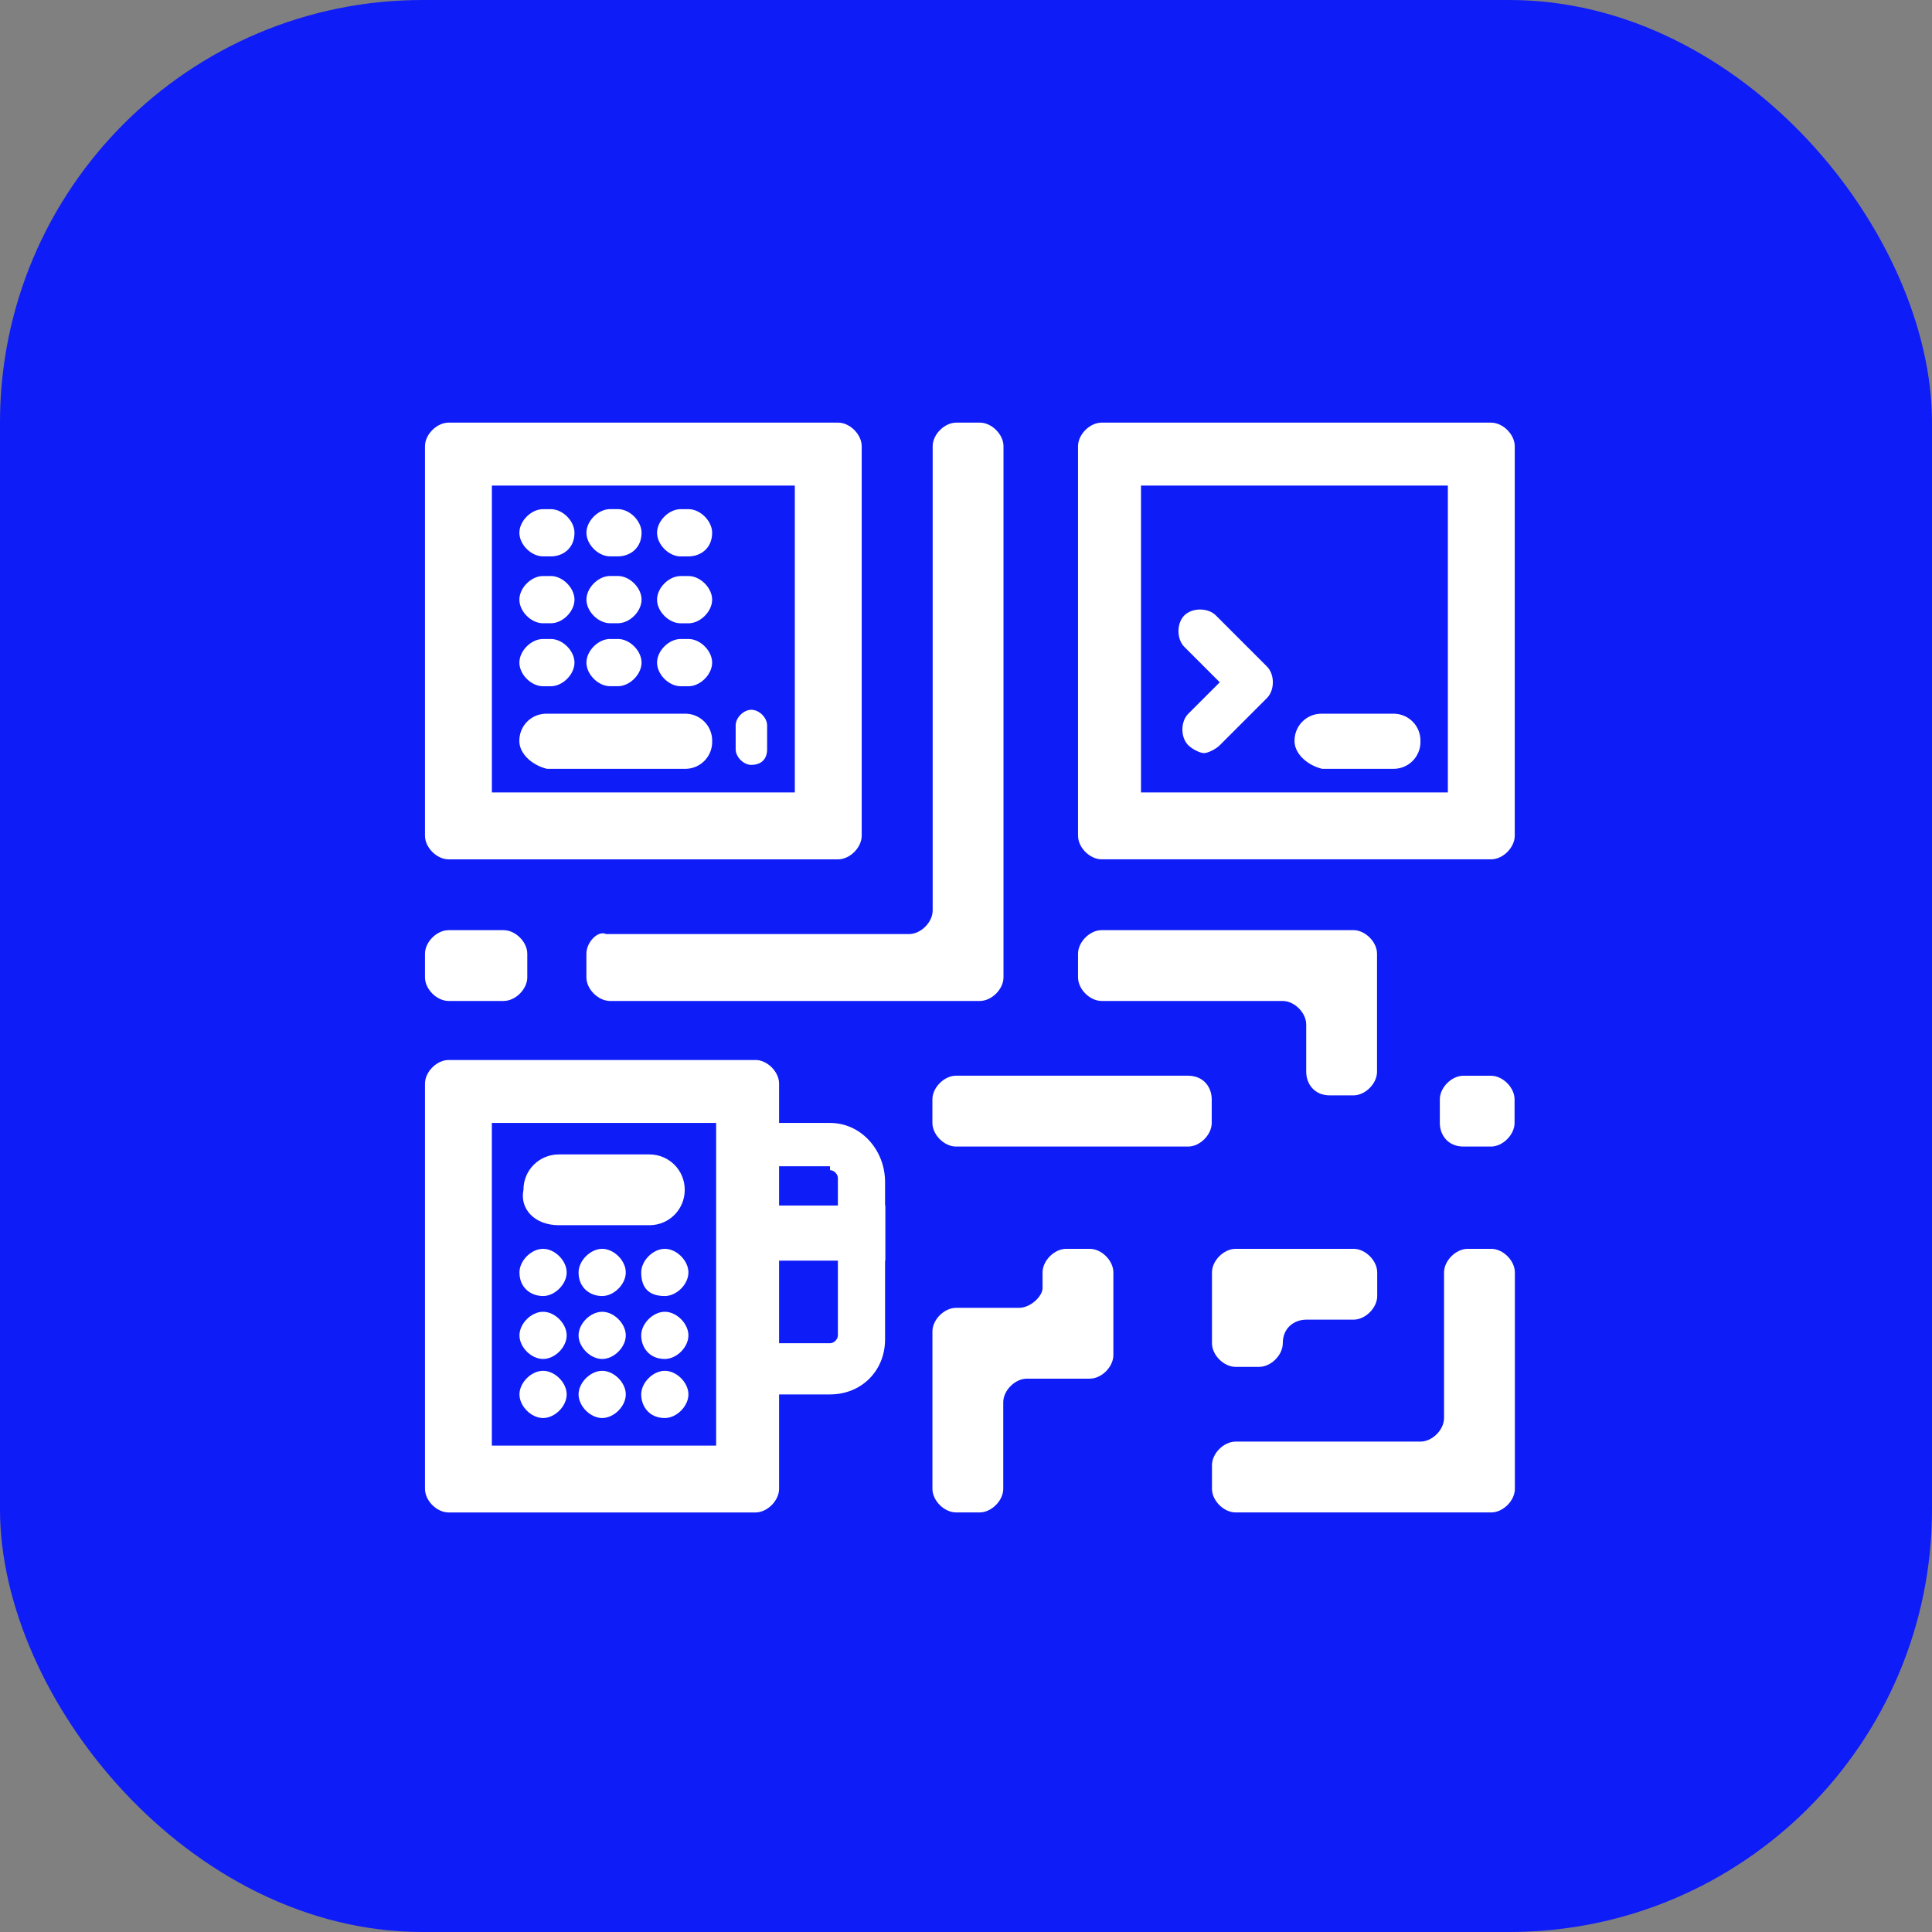
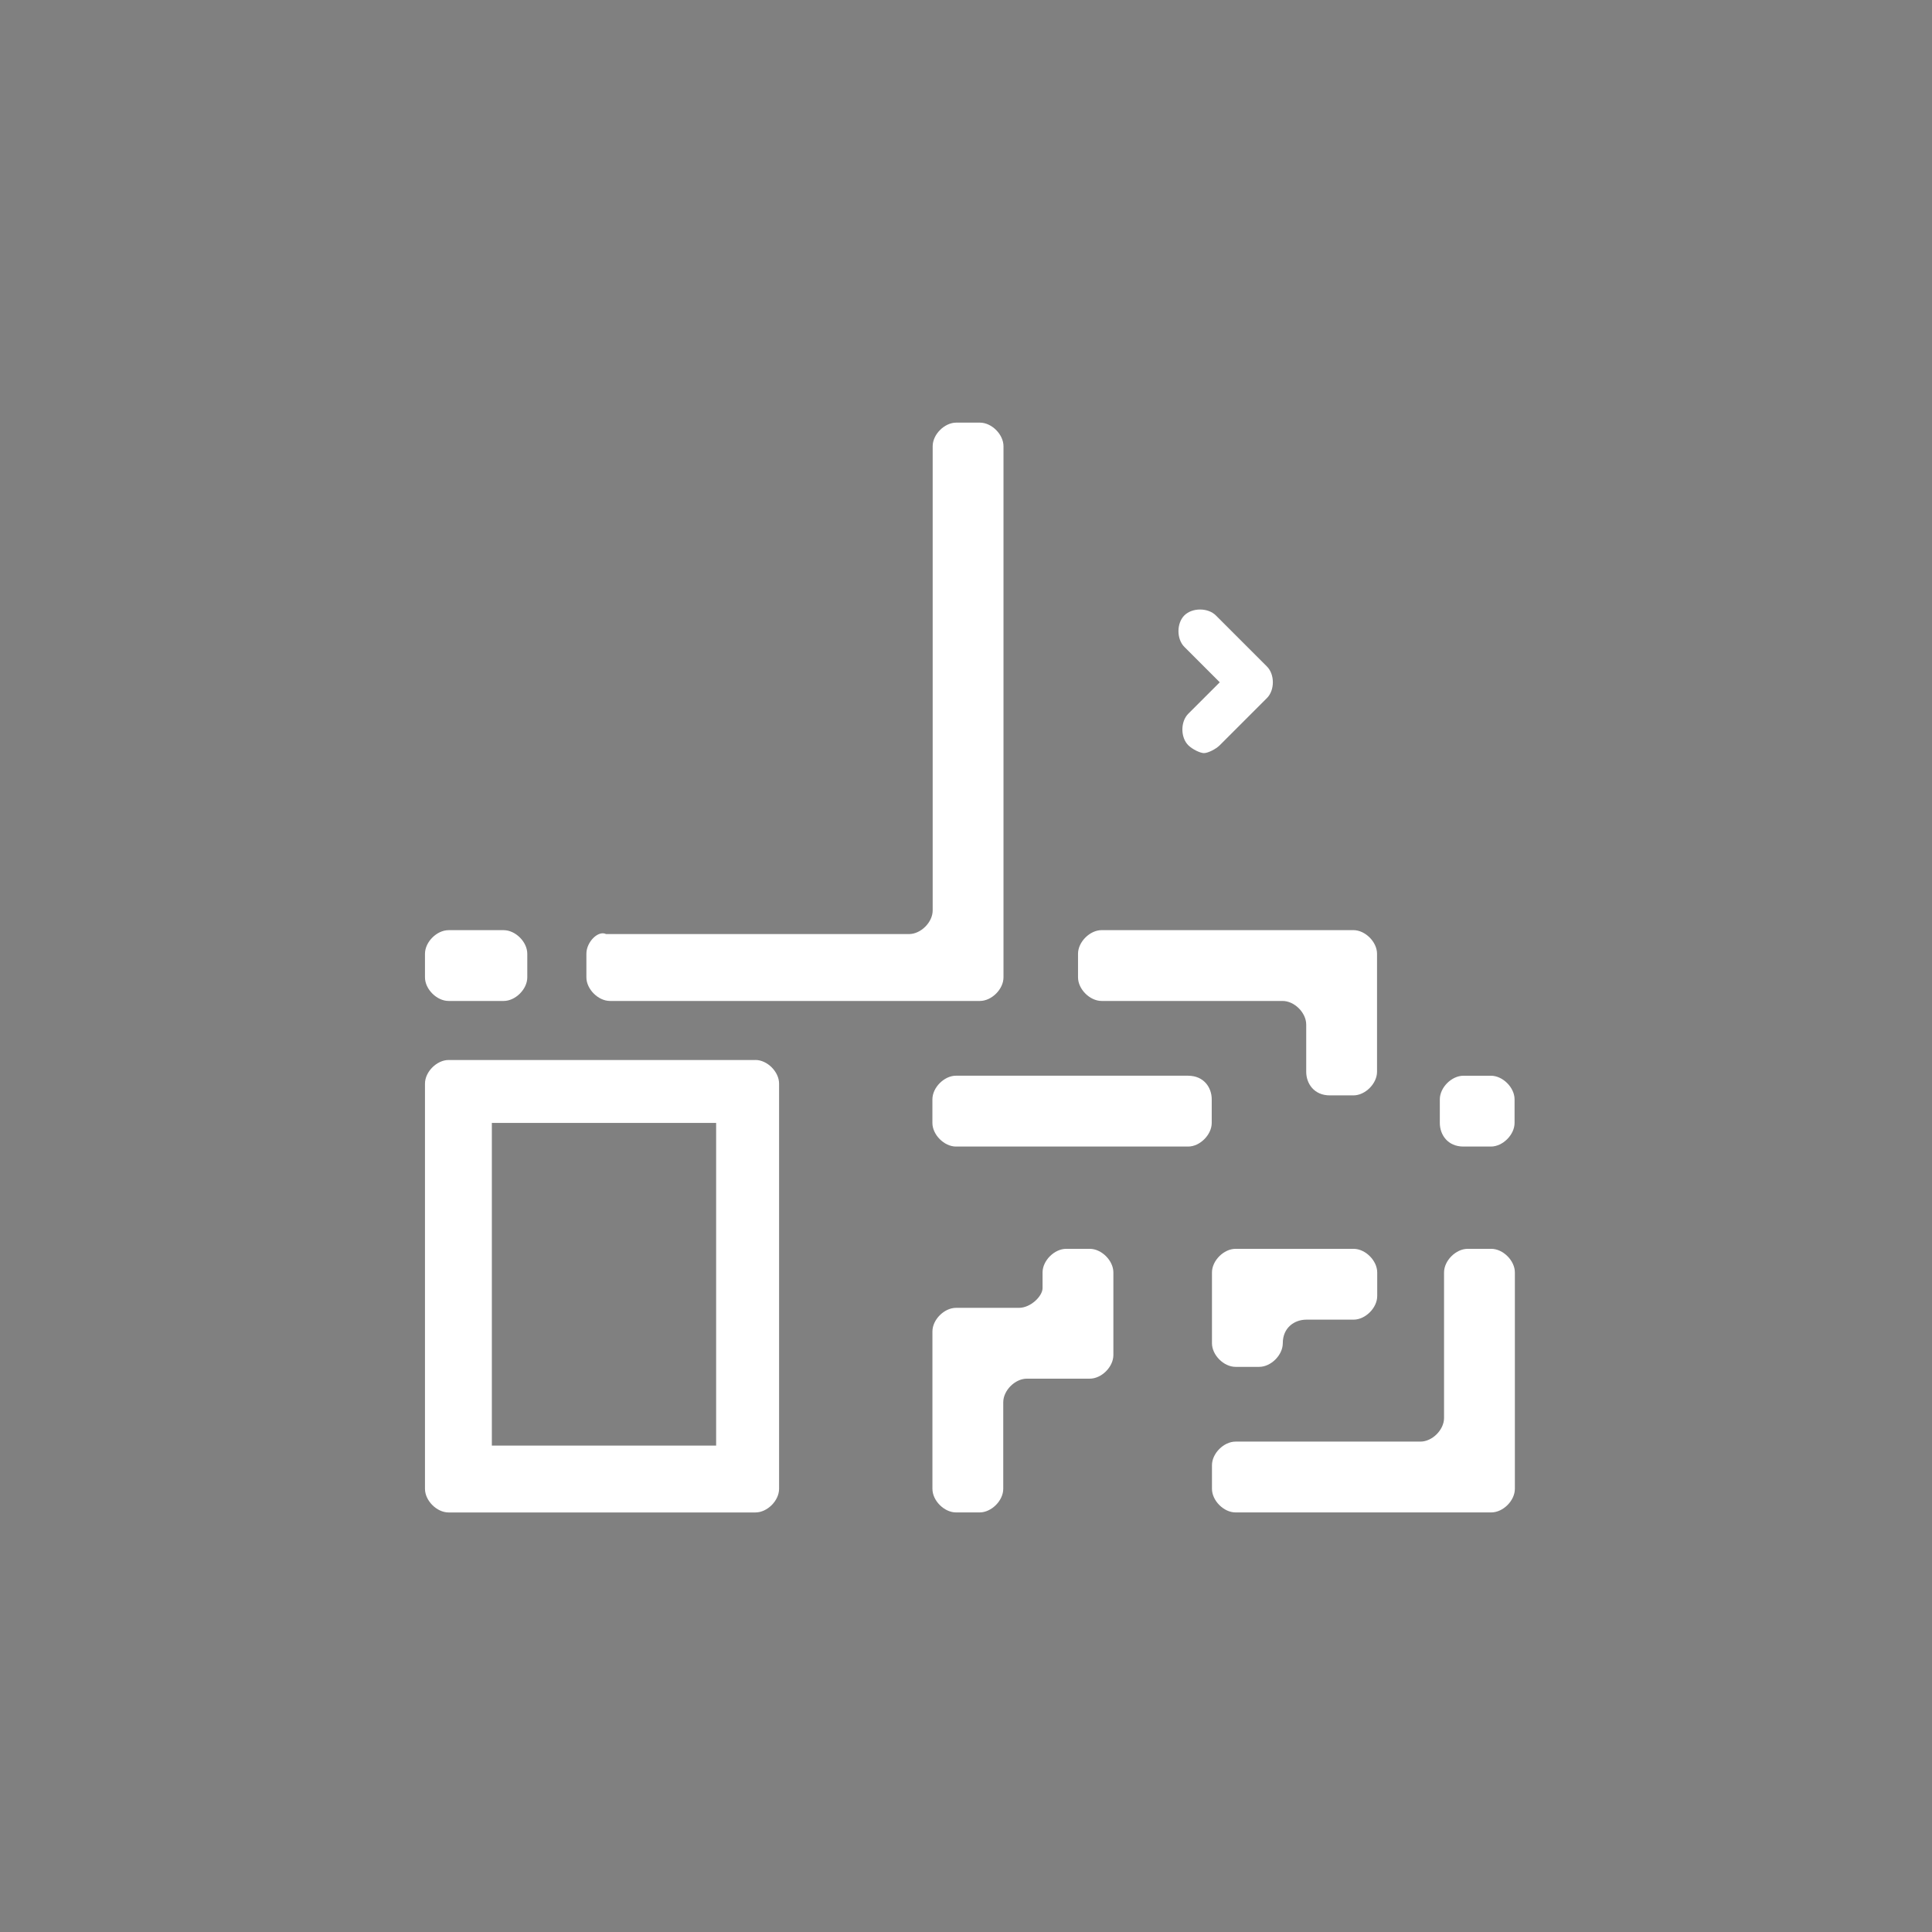
<svg xmlns="http://www.w3.org/2000/svg" width="64" height="64" fill="none">
  <rect width="100%" height="100%" fill="#808080" stroke="none" />
-   <rect width="64" height="64" rx="14" fill="#0E1CF7" />
  <path d="M16.685 30.813H14.86c-.39 0-.782.39-.782.782v.782c0 .39.391.781.782.781h1.825c.39 0 .782-.39.782-.782v-.781c0-.392-.391-.782-.782-.782zm2.74.781v.782c0 .391.392.782.782.782H32.46c.39 0 .782-.39.782-.782V14.782c0-.391-.391-.782-.782-.782h-.782c-.391 0-.782.39-.782.782V30.16c0 .39-.391.782-.782.782H20.077c-.26-.13-.652.26-.652.651zm19.933 4.04h-7.69c-.39 0-.781.392-.781.783v.782c0 .39.39.782.782.782h7.69c.39 0 .781-.391.781-.782v-.782c0-.391-.26-.782-.782-.782zm7.697 12.121H40.93c-.391 0-.782.391-.782.782v.782c0 .391.39.782.782.782H49.4c.391 0 .782-.39.782-.782v-7.168c0-.39-.39-.782-.782-.782h-.782c-.39 0-.782.391-.782.782v4.822c0 .391-.39.782-.782.782zm-3.78-4.04h1.565c.39 0 .782-.39.782-.782v-.782c0-.39-.391-.782-.782-.782h-3.91c-.391 0-.782.391-.782.782v2.346c0 .391.39.782.782.782h.782c.39 0 .782-.39.782-.782 0-.521.39-.782.782-.782zm.778-7.429h.781c.391 0 .782-.39.782-.782v-3.91c0-.39-.39-.782-.782-.782h-8.341c-.39 0-.782.391-.782.782v.782c0 .391.391.782.782.782h5.995c.392 0 .782.391.782.782v1.564c0 .391.261.782.782.782zm4.425 1.695h.912c.39 0 .782-.391.782-.782v-.782c0-.391-.391-.782-.782-.782h-.913c-.39 0-.781.39-.781.782v.782c0 .39.26.782.782.782zm-14.724 5.343H31.67c-.391 0-.782.391-.782.782v5.214c0 .39.39.781.782.781h.782c.39 0 .782-.39.782-.782v-2.867c0-.391.39-.782.782-.782H36.1c.391 0 .782-.39.782-.782v-2.737c0-.39-.39-.782-.782-.782h-.782c-.39 0-.782.391-.782.782v.521c0 .261-.39.652-.782.652zM23.723 37.2v10.687h-7.43V37.199h7.43zm1.303-2.086H14.86c-.39 0-.782.391-.782.782V49.32c0 .391.391.782.782.782h10.166c.39 0 .782-.39.782-.782V35.895c0-.39-.391-.782-.782-.782z" fill="#fff" />
-   <path d="M27.496 38.763c.13 0 .26.13.26.26v5.214c0 .13-.13.26-.26.26H25.67v-5.864h1.825m0-1.434h-3.258v8.993h3.258c1.042 0 1.824-.782 1.824-1.825v-5.213c0-1.043-.782-1.955-1.824-1.955z" fill="#fff" />
-   <path d="M29.325 39.935h-4.3v1.825h4.3v-1.825zm-10.813.652h2.998c.652 0 1.173-.52 1.173-1.173 0-.651-.521-1.172-1.173-1.172h-2.998c-.651 0-1.172.52-1.172 1.172-.13.652.39 1.173 1.172 1.173zm3.51 2.346c.392 0 .783-.39.783-.782 0-.39-.391-.782-.782-.782s-.782.391-.782.782c0 .521.26.782.782.782zm-4.032 0c.39 0 .782-.39.782-.782 0-.39-.391-.782-.782-.782s-.782.391-.782.782c0 .521.39.782.782.782zm1.958 0c.391 0 .782-.39.782-.782 0-.39-.39-.782-.782-.782-.39 0-.782.391-.782.782 0 .521.391.782.782.782zm2.075 2.085c.39 0 .782-.39.782-.782 0-.39-.391-.782-.782-.782s-.782.391-.782.782.26.782.782.782zm-4.033 0c.39 0 .782-.39.782-.782 0-.39-.391-.782-.782-.782s-.782.391-.782.782.39.782.782.782zm1.958 0c.391 0 .782-.39.782-.782 0-.39-.39-.782-.782-.782-.39 0-.782.391-.782.782s.391.782.782.782zm2.075 1.956c.39 0 .782-.391.782-.782s-.391-.782-.782-.782-.782.39-.782.782c0 .39.26.782.782.782zm-4.033 0c.39 0 .782-.391.782-.782s-.391-.782-.782-.782-.782.39-.782.782c0 .39.39.782.782.782zm1.958 0c.391 0 .782-.391.782-.782s-.39-.782-.782-.782c-.39 0-.782.39-.782.782 0 .39.391.782.782.782zm6.381-30.889v10.166H16.294V16.085h10.035zM27.763 14H14.86c-.39 0-.782.391-.782.782v12.903c0 .39.391.782.782.782h12.903c.39 0 .782-.391.782-.782V14.782c0-.391-.391-.782-.782-.782z" fill="#fff" />
-   <path d="M18.248 18.43h-.26c-.391 0-.782-.39-.782-.781s.39-.782.782-.782h.26c.391 0 .782.39.782.782 0 .521-.39.782-.782.782zm0 2.216h-.26c-.391 0-.782-.39-.782-.782 0-.39.39-.782.782-.782h.26c.391 0 .782.392.782.782 0 .392-.39.782-.782.782zm0 2.086h-.26c-.391 0-.782-.39-.782-.782 0-.39.39-.782.782-.782h.26c.391 0 .782.391.782.782s-.39.782-.782.782zm4.56-4.3h-.26c-.391 0-.782-.392-.782-.783 0-.39.39-.782.782-.782h.26c.391 0 .782.391.782.782 0 .521-.39.782-.782.782zm0 2.215h-.26c-.391 0-.782-.391-.782-.782s.39-.782.782-.782h.26c.391 0 .782.39.782.782 0 .39-.39.782-.782.782zm0 2.085h-.26c-.391 0-.782-.391-.782-.782s.39-.782.782-.782h.26c.391 0 .782.391.782.782 0 .39-.39.782-.782.782zM20.47 18.43h-.26c-.392 0-.783-.391-.783-.782s.391-.782.782-.782h.261c.391 0 .782.39.782.782 0 .521-.391.782-.782.782zm0 2.215h-.26c-.392 0-.783-.39-.783-.782 0-.39.391-.782.782-.782h.261c.391 0 .782.392.782.782 0 .392-.391.782-.782.782zm0 2.086h-.26c-.392 0-.783-.39-.783-.782 0-.39.391-.782.782-.782h.261c.391 0 .782.391.782.782s-.391.782-.782.782zm4.42 2.607c-.26 0-.52-.261-.52-.522v-.782c0-.26.26-.521.52-.521.261 0 .522.26.522.521v.782c0 .391-.26.521-.521.521zm-7.685-.782a.89.89 0 0 1 .912-.913h4.562a.89.89 0 0 1 .912.913.89.89 0 0 1-.912.912h-4.562c-.521-.13-.912-.521-.912-.912zm25.679 0a.89.89 0 0 1 .912-.913h2.346a.89.89 0 0 1 .912.913.89.89 0 0 1-.912.912h-2.346c-.521-.13-.912-.521-.912-.912z" fill="#fff" />
-   <path d="M47.962 16.085v10.166H37.797V16.085h10.165zM49.396 14H36.493c-.39 0-.782.39-.782.782v12.902c0 .392.391.782.782.782h12.903c.391 0 .782-.39.782-.782V14.783c0-.391-.391-.782-.782-.782z" fill="#fff" />
  <path d="M39.885 24.948c-.13 0-.391-.13-.522-.261-.26-.26-.26-.782 0-1.043l1.043-1.042-1.173-1.173c-.26-.261-.26-.782 0-1.043.26-.26.782-.26 1.043 0l1.694 1.694c.26.26.26.782 0 1.043l-1.564 1.564c-.13.13-.391.26-.521.26z" fill="#fff" />
</svg>